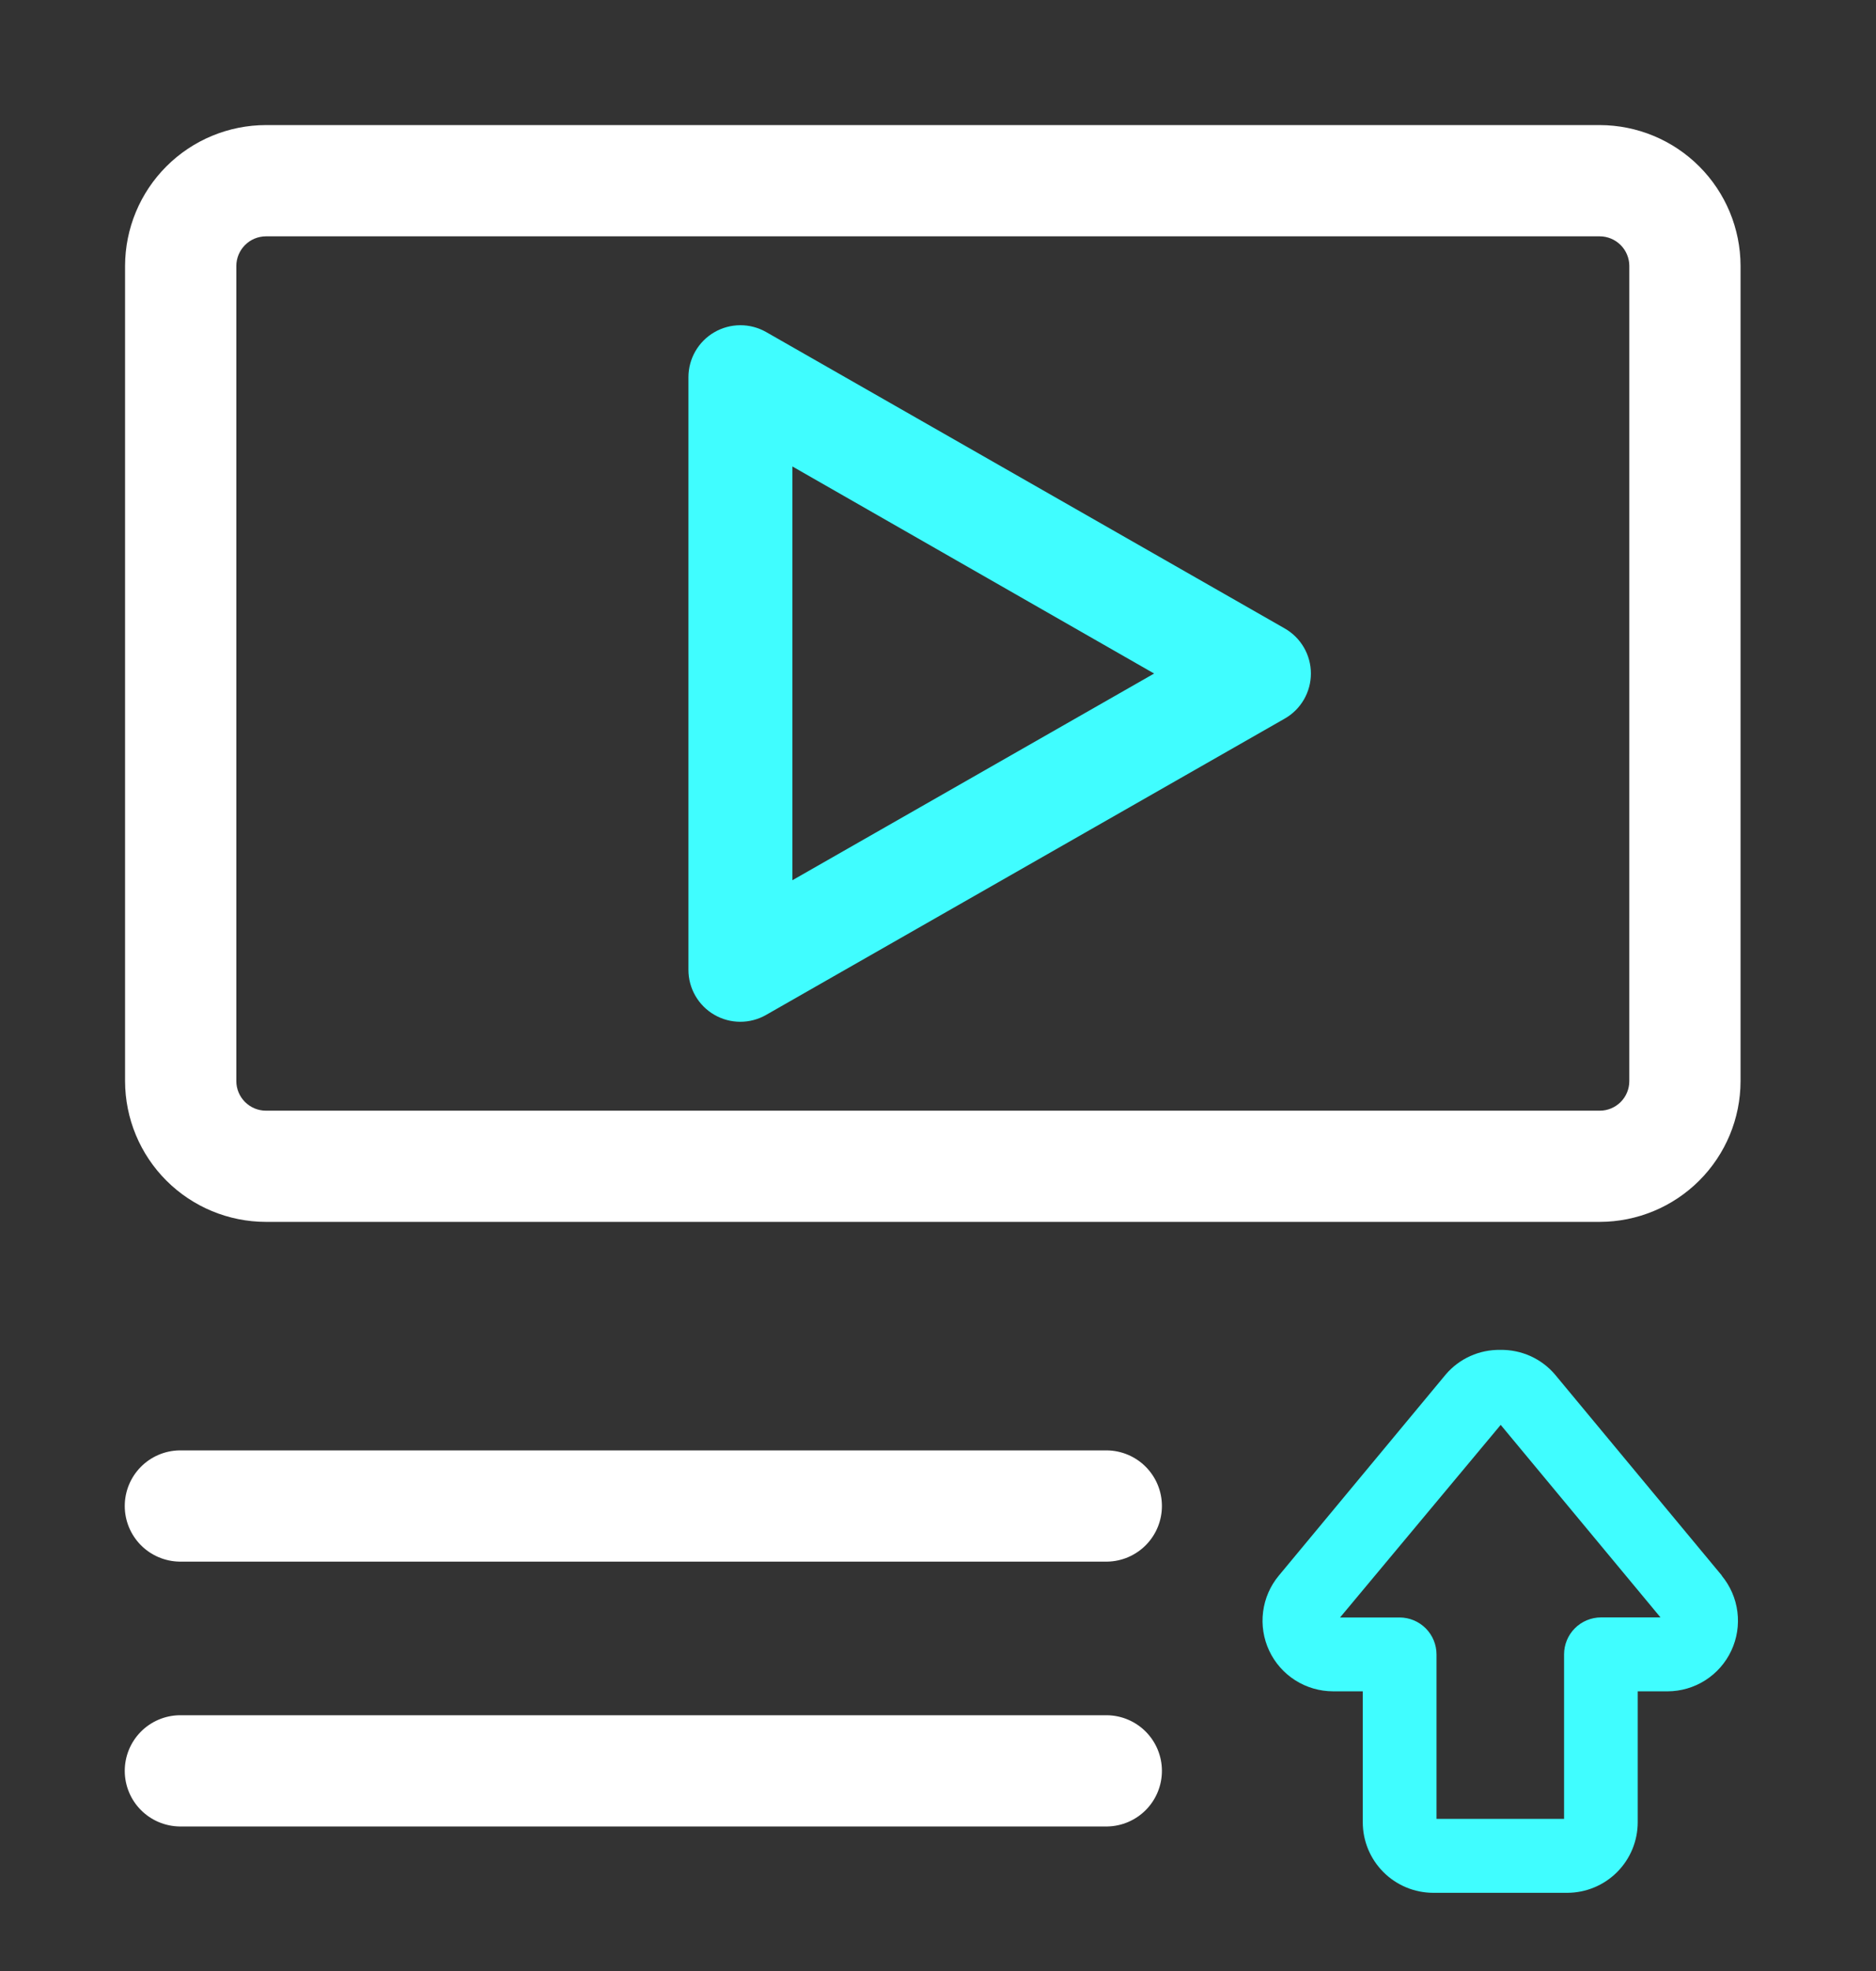
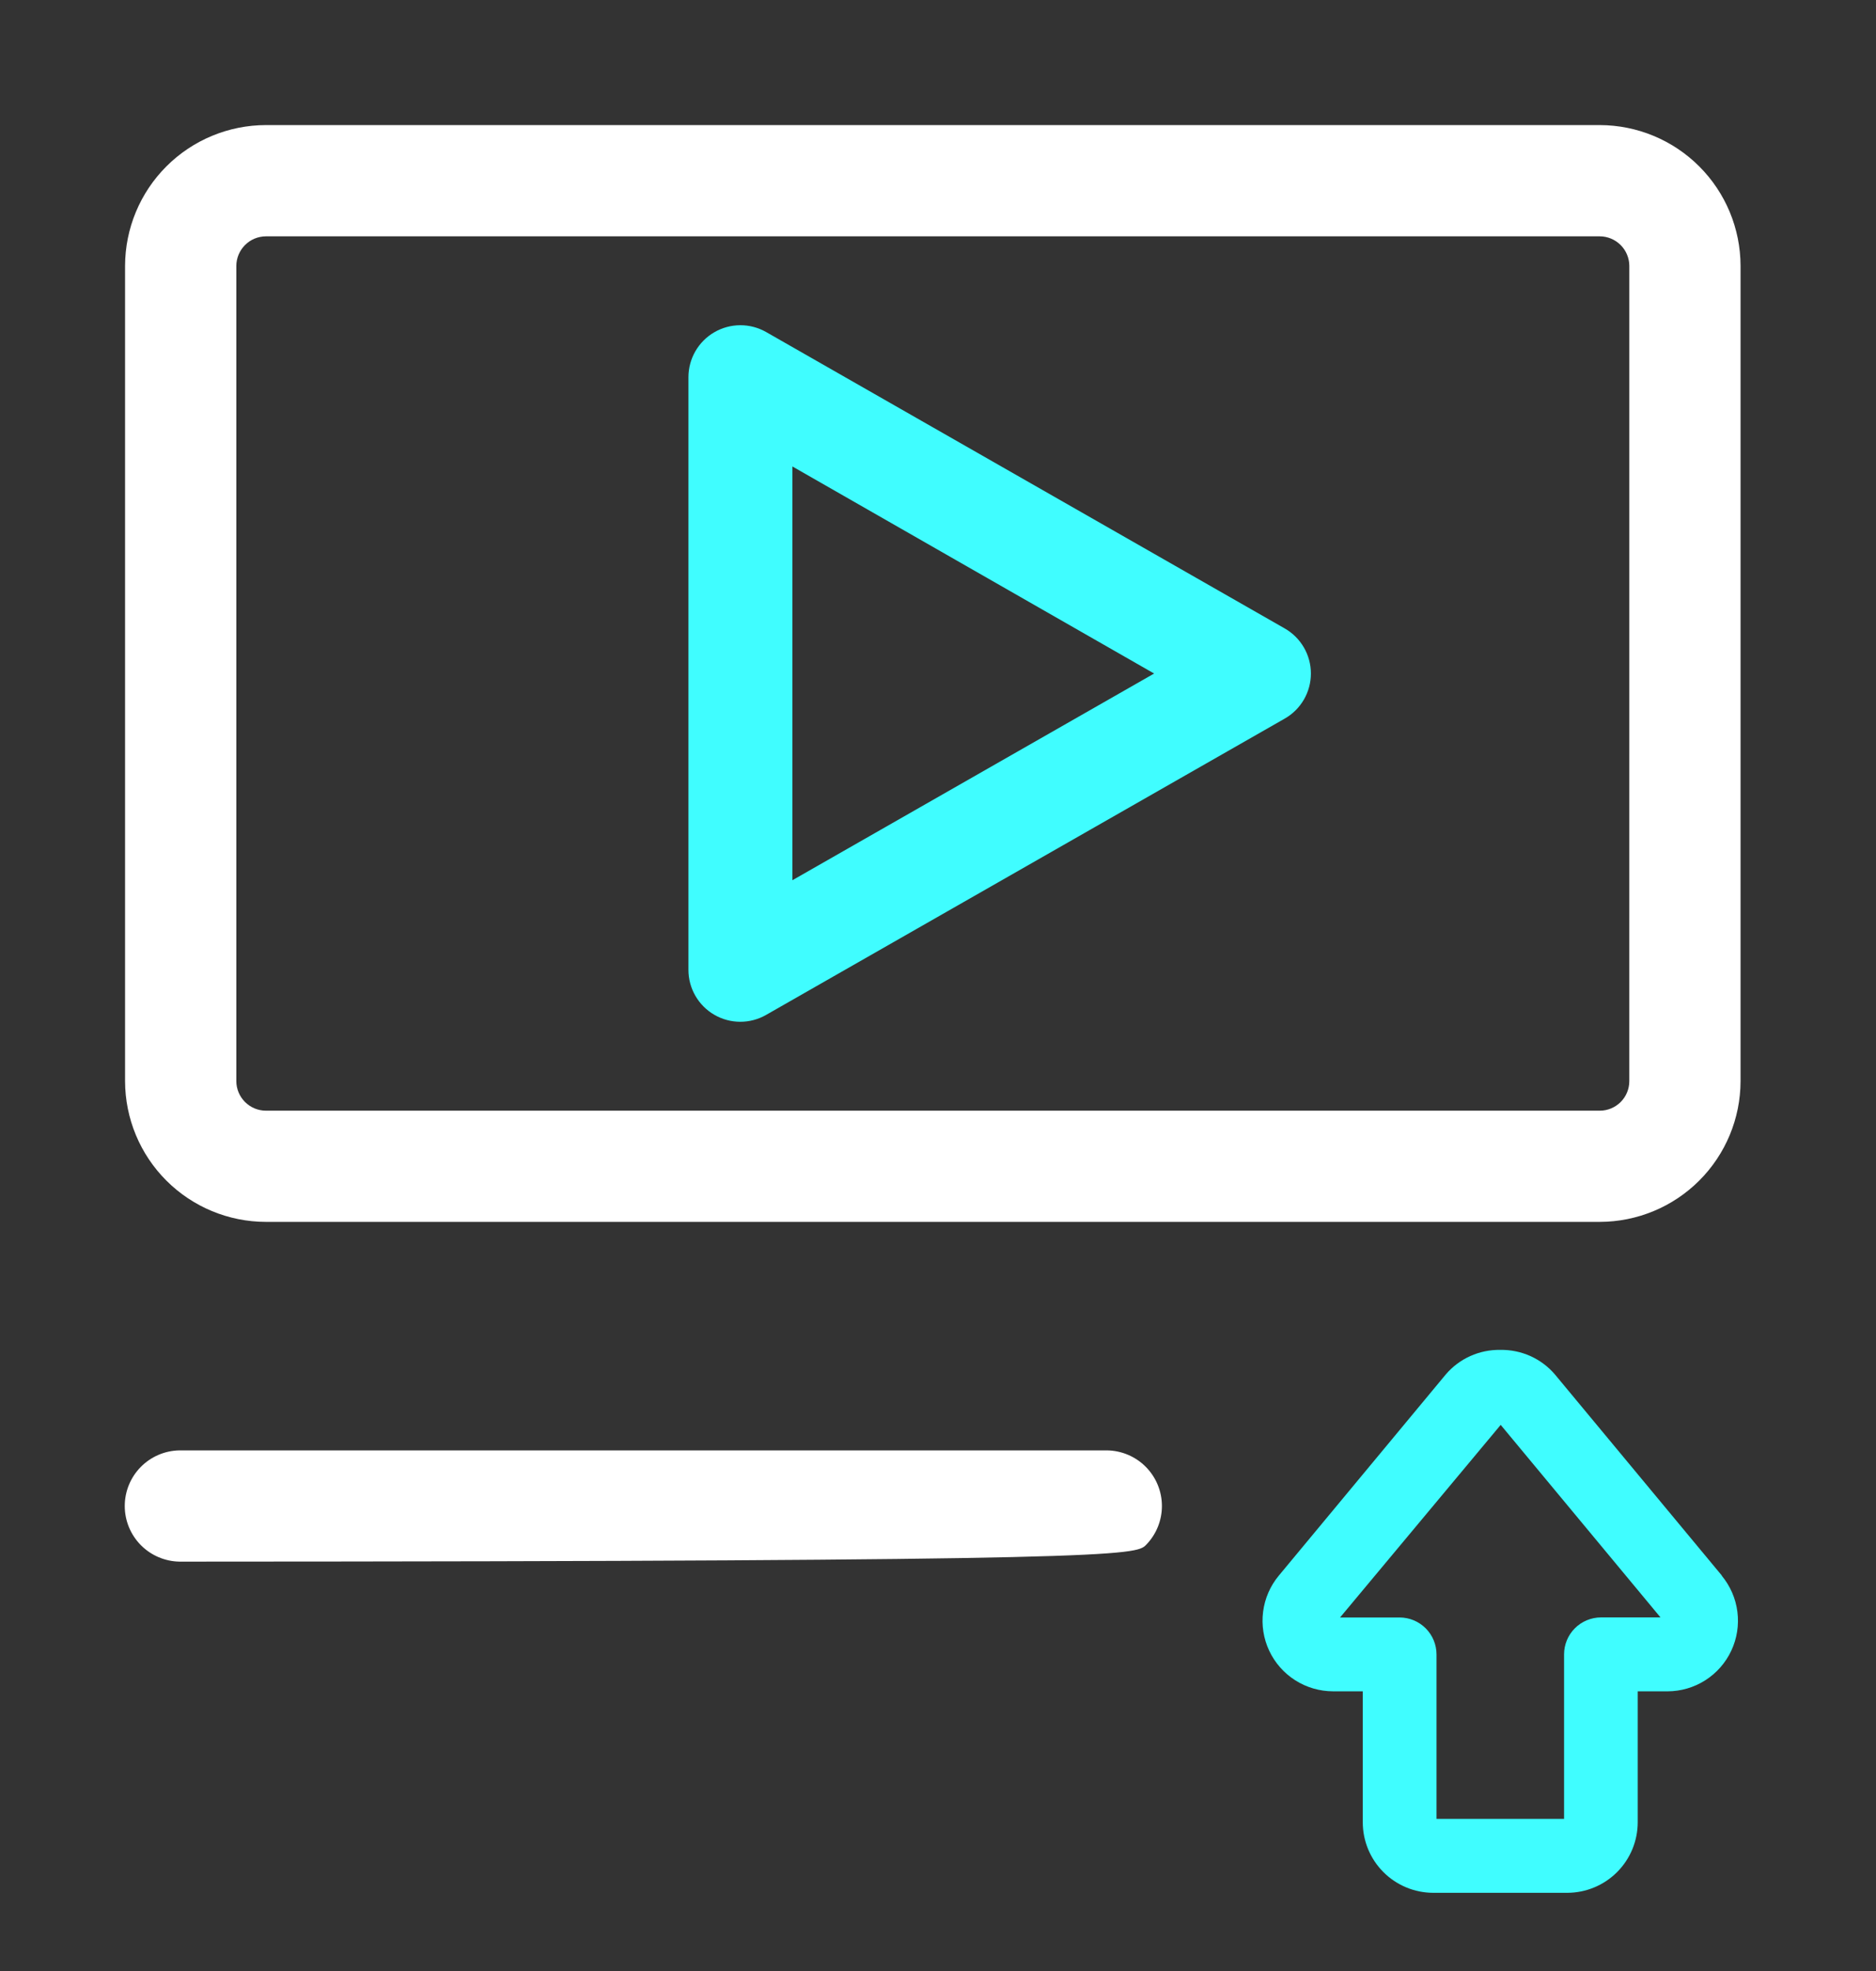
<svg xmlns="http://www.w3.org/2000/svg" width="120" height="126" viewBox="0 0 120 126" fill="none">
  <rect x="0" y="0" width="120" height="126" fill="#333333" stroke="none" />
  <g clip-path="url(#clip0_337_36)">
    <mask id="mask0_337_36" style="mask-type:luminance" maskUnits="userSpaceOnUse" x="0" y="0" width="120" height="126">
      <path d="M119.34 0H0V126H119.34V0Z" fill="white" />
    </mask>
    <g mask="url(#mask0_337_36)">
      <path d="M104.22 69.115C104.22 69.615 104.021 70.095 103.667 70.449C103.313 70.803 102.833 71.002 102.332 71.002H17.006C16.505 71 16.026 70.801 15.672 70.447C15.318 70.093 15.118 69.614 15.117 69.114V16.996C15.12 16.496 15.32 16.017 15.674 15.664C16.027 15.31 16.506 15.111 17.006 15.108H102.331C102.831 15.11 103.31 15.31 103.664 15.664C104.018 16.017 104.218 16.496 104.221 16.996L104.22 69.115ZM8 69.116C8.005 71.501 8.955 73.787 10.643 75.473C12.331 77.159 14.619 78.108 17.005 78.111H102.336C104.722 78.106 107.008 77.157 108.695 75.471C110.382 73.785 111.332 71.5 111.336 69.116V16.991C111.33 14.607 110.38 12.322 108.693 10.637C107.007 8.951 104.721 8.002 102.336 7.996L17.005 7.996C14.619 8 12.332 8.949 10.645 10.635C8.957 12.321 8.006 14.606 8 16.991V69.116Z" fill="white" />
      <path d="M82.176 40.173L49.006 21.226C48.501 20.938 47.928 20.788 47.347 20.79C46.765 20.793 46.194 20.948 45.691 21.24C45.188 21.532 44.771 21.95 44.48 22.454C44.19 22.958 44.037 23.529 44.036 24.11V61.996C44.035 62.578 44.187 63.151 44.478 63.655C44.768 64.16 45.186 64.579 45.69 64.871C46.193 65.163 46.765 65.318 47.347 65.319C47.929 65.32 48.502 65.169 49.007 64.879L82.175 45.94C82.685 45.651 83.108 45.231 83.403 44.725C83.698 44.218 83.853 43.643 83.853 43.057C83.853 42.471 83.698 41.895 83.403 41.389C83.108 40.882 82.686 40.463 82.176 40.173ZM73.824 43.057L50.687 56.27V29.82L73.824 43.057Z" fill="#40FDFF" />
-       <path d="M11.49 99.83H70.834C71.767 99.812 72.656 99.428 73.309 98.761C73.961 98.094 74.326 97.197 74.323 96.264C74.32 95.331 73.951 94.437 73.294 93.774C72.637 93.11 71.746 92.732 70.813 92.719H11.469C10.536 92.737 9.647 93.121 8.994 93.788C8.342 94.455 7.977 95.352 7.98 96.285C7.983 97.218 8.352 98.112 9.009 98.776C9.666 99.439 10.557 99.817 11.49 99.83Z" fill="white" />
-       <path d="M11.49 116.761H70.834C71.767 116.743 72.656 116.359 73.309 115.692C73.961 115.025 74.326 114.128 74.323 113.195C74.32 112.262 73.951 111.367 73.294 110.704C72.637 110.041 71.746 109.662 70.813 109.65H11.469C10.536 109.668 9.647 110.052 8.994 110.719C8.342 111.386 7.977 112.283 7.98 113.216C7.983 114.149 8.352 115.043 9.009 115.706C9.666 116.369 10.557 116.748 11.49 116.761Z" fill="white" />
+       <path d="M11.49 99.83C71.767 99.812 72.656 99.428 73.309 98.761C73.961 98.094 74.326 97.197 74.323 96.264C74.32 95.331 73.951 94.437 73.294 93.774C72.637 93.11 71.746 92.732 70.813 92.719H11.469C10.536 92.737 9.647 93.121 8.994 93.788C8.342 94.455 7.977 95.352 7.98 96.285C7.983 97.218 8.352 98.112 9.009 98.776C9.666 99.439 10.557 99.817 11.49 99.83Z" fill="white" />
      <path d="M110.143 100.725L99.461 87.863C99.031 87.36 98.494 86.959 97.891 86.688C97.287 86.417 96.631 86.283 95.969 86.294C95.308 86.283 94.652 86.417 94.049 86.688C93.446 86.959 92.911 87.36 92.481 87.863L81.8 100.725C81.252 101.384 80.903 102.185 80.795 103.035C80.686 103.885 80.821 104.749 81.185 105.524C81.549 106.3 82.127 106.956 82.851 107.416C83.574 107.876 84.414 108.12 85.271 108.121H87.171V116.492C87.171 117.686 87.645 118.831 88.489 119.676C89.332 120.522 90.477 120.998 91.671 121.002H100.258C101.453 120.998 102.597 120.522 103.44 119.676C104.284 118.831 104.758 117.686 104.758 116.492V108.122H106.658C107.515 108.121 108.355 107.877 109.078 107.417C109.802 106.957 110.379 106.301 110.743 105.525C111.107 104.75 111.243 103.886 111.134 103.036C111.026 102.186 110.677 101.385 110.13 100.726M89.528 103.4H85.718L95.993 91.088L106.215 103.396H102.403C101.778 103.399 101.178 103.649 100.737 104.091C100.295 104.534 100.047 105.134 100.047 105.759V116.276H91.888V105.763C91.888 105.137 91.639 104.537 91.197 104.094C90.754 103.651 90.154 103.402 89.528 103.4Z" fill="#40FDFF" />
    </g>
  </g>
  <defs>
    <clipPath id="clip0_337_36">
      <rect width="119.34" height="126" fill="white" />
    </clipPath>
  </defs>
</svg>